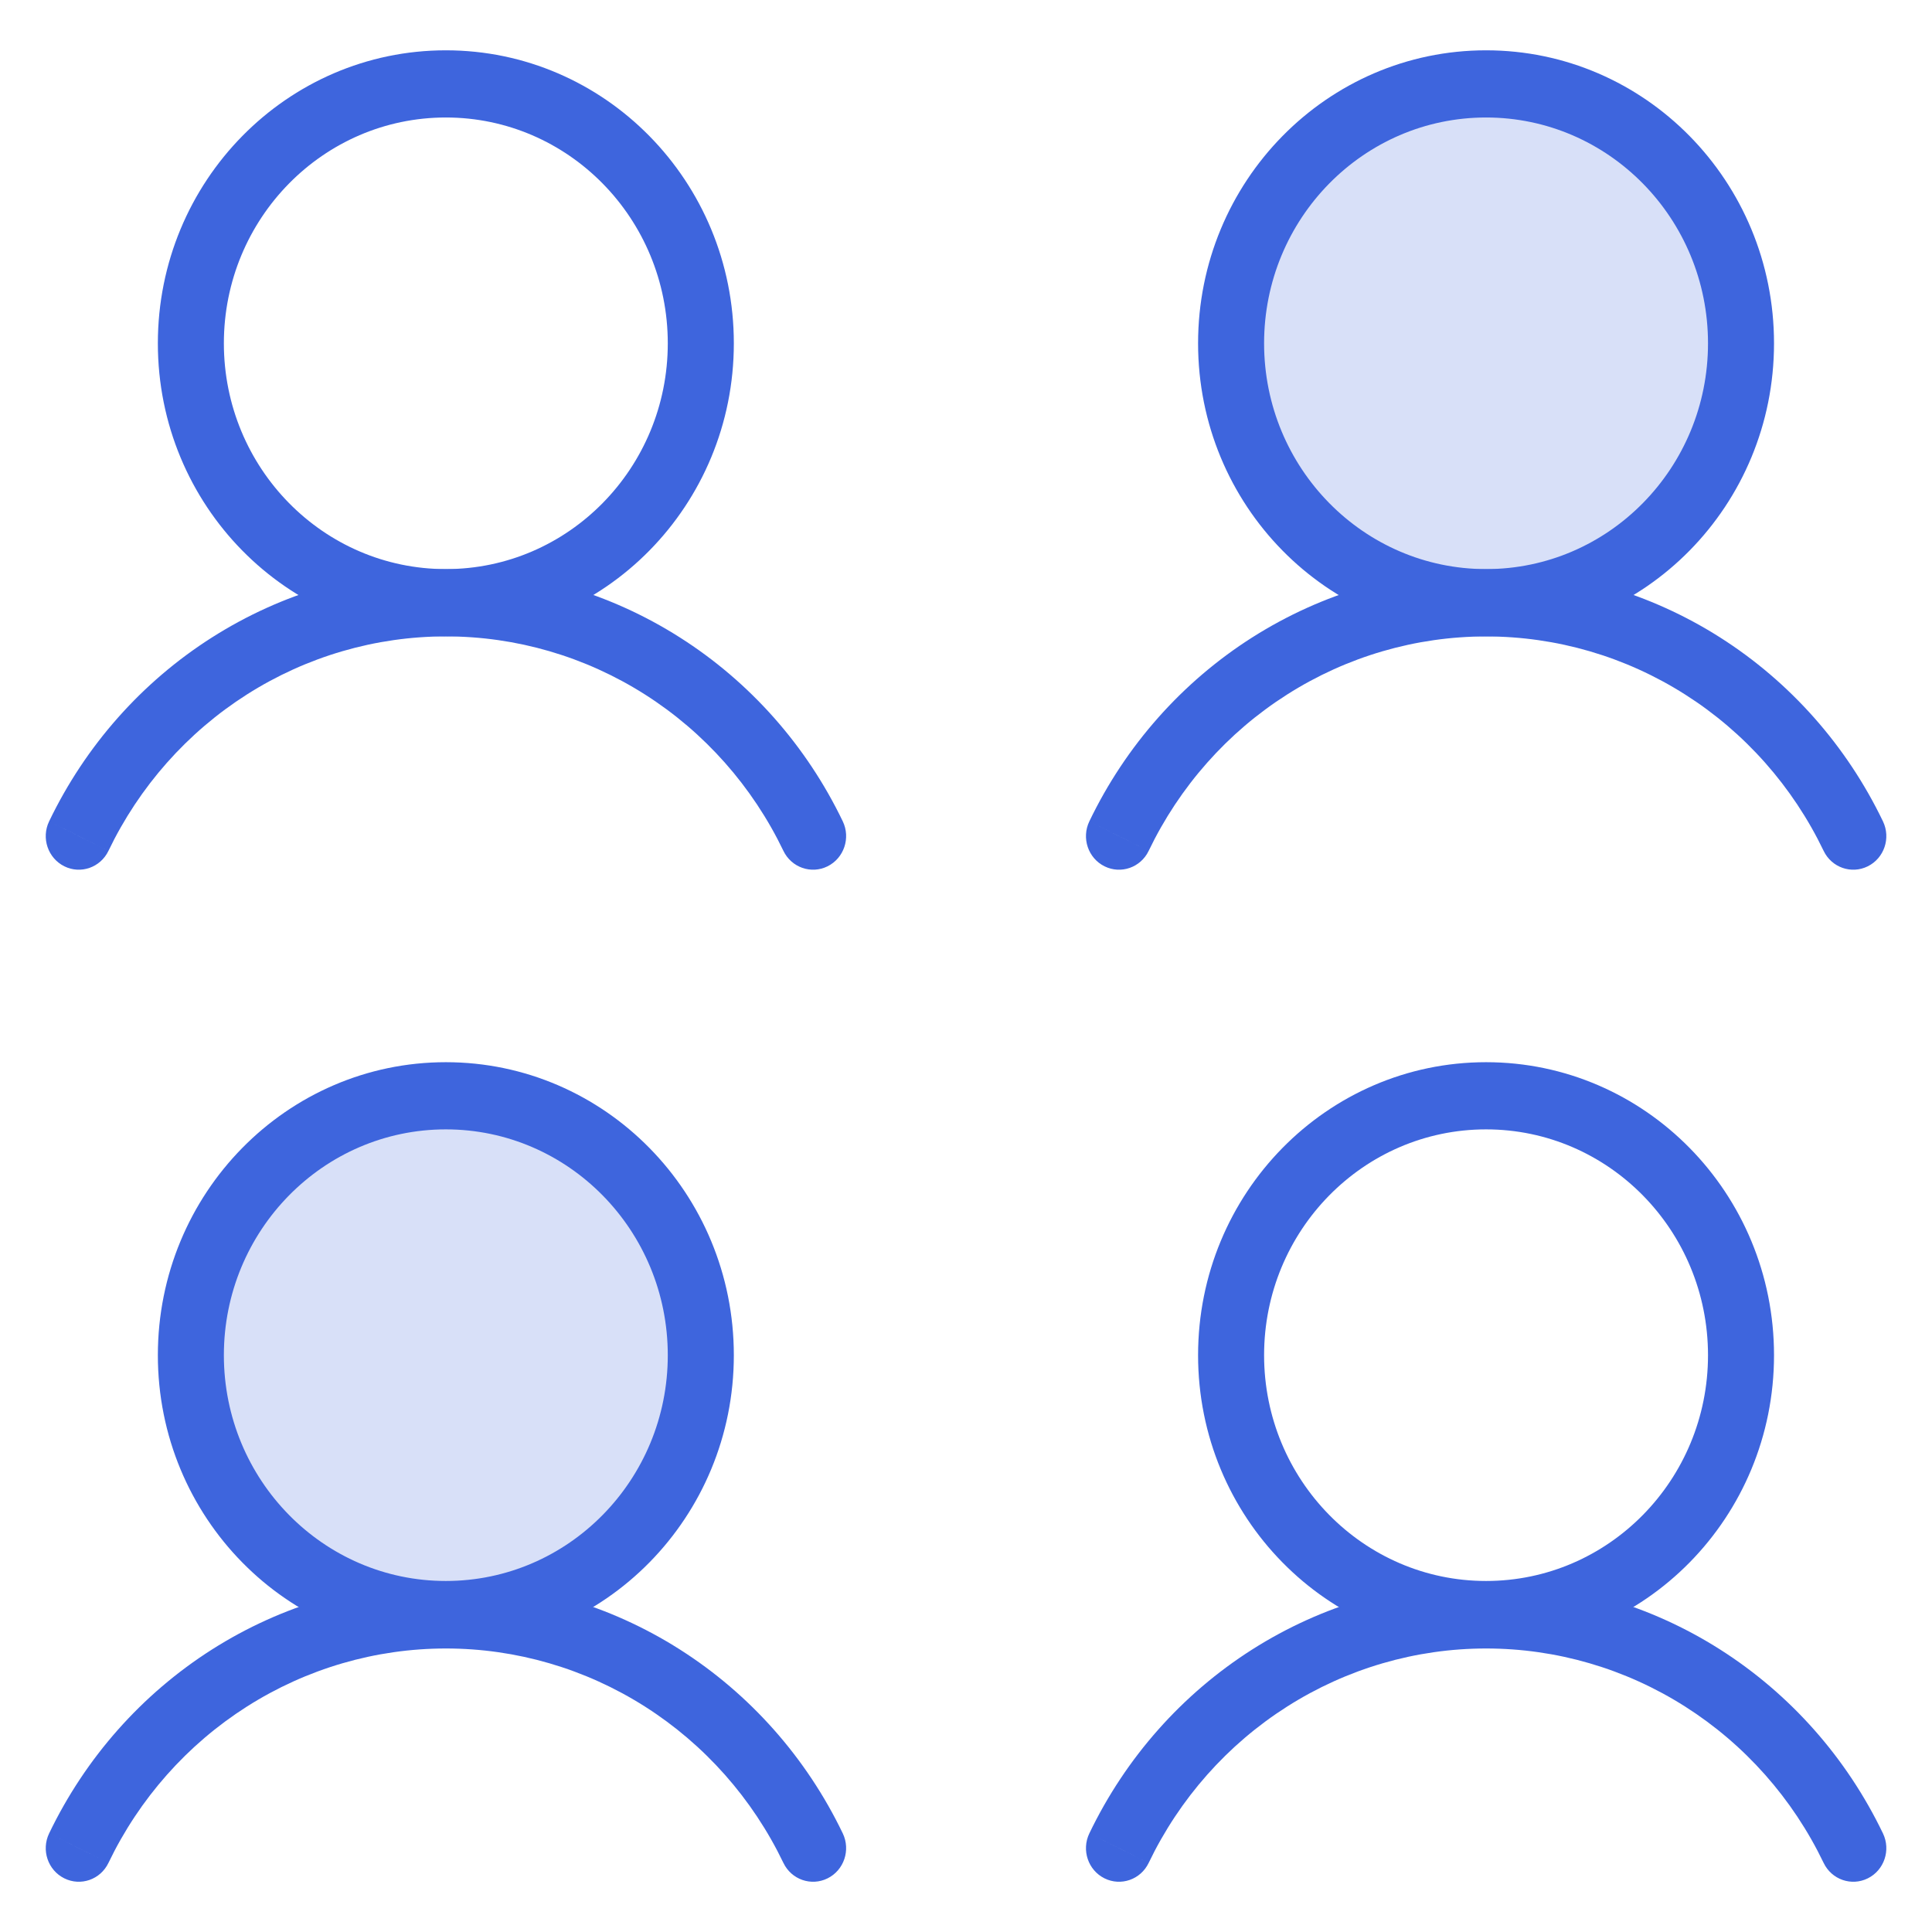
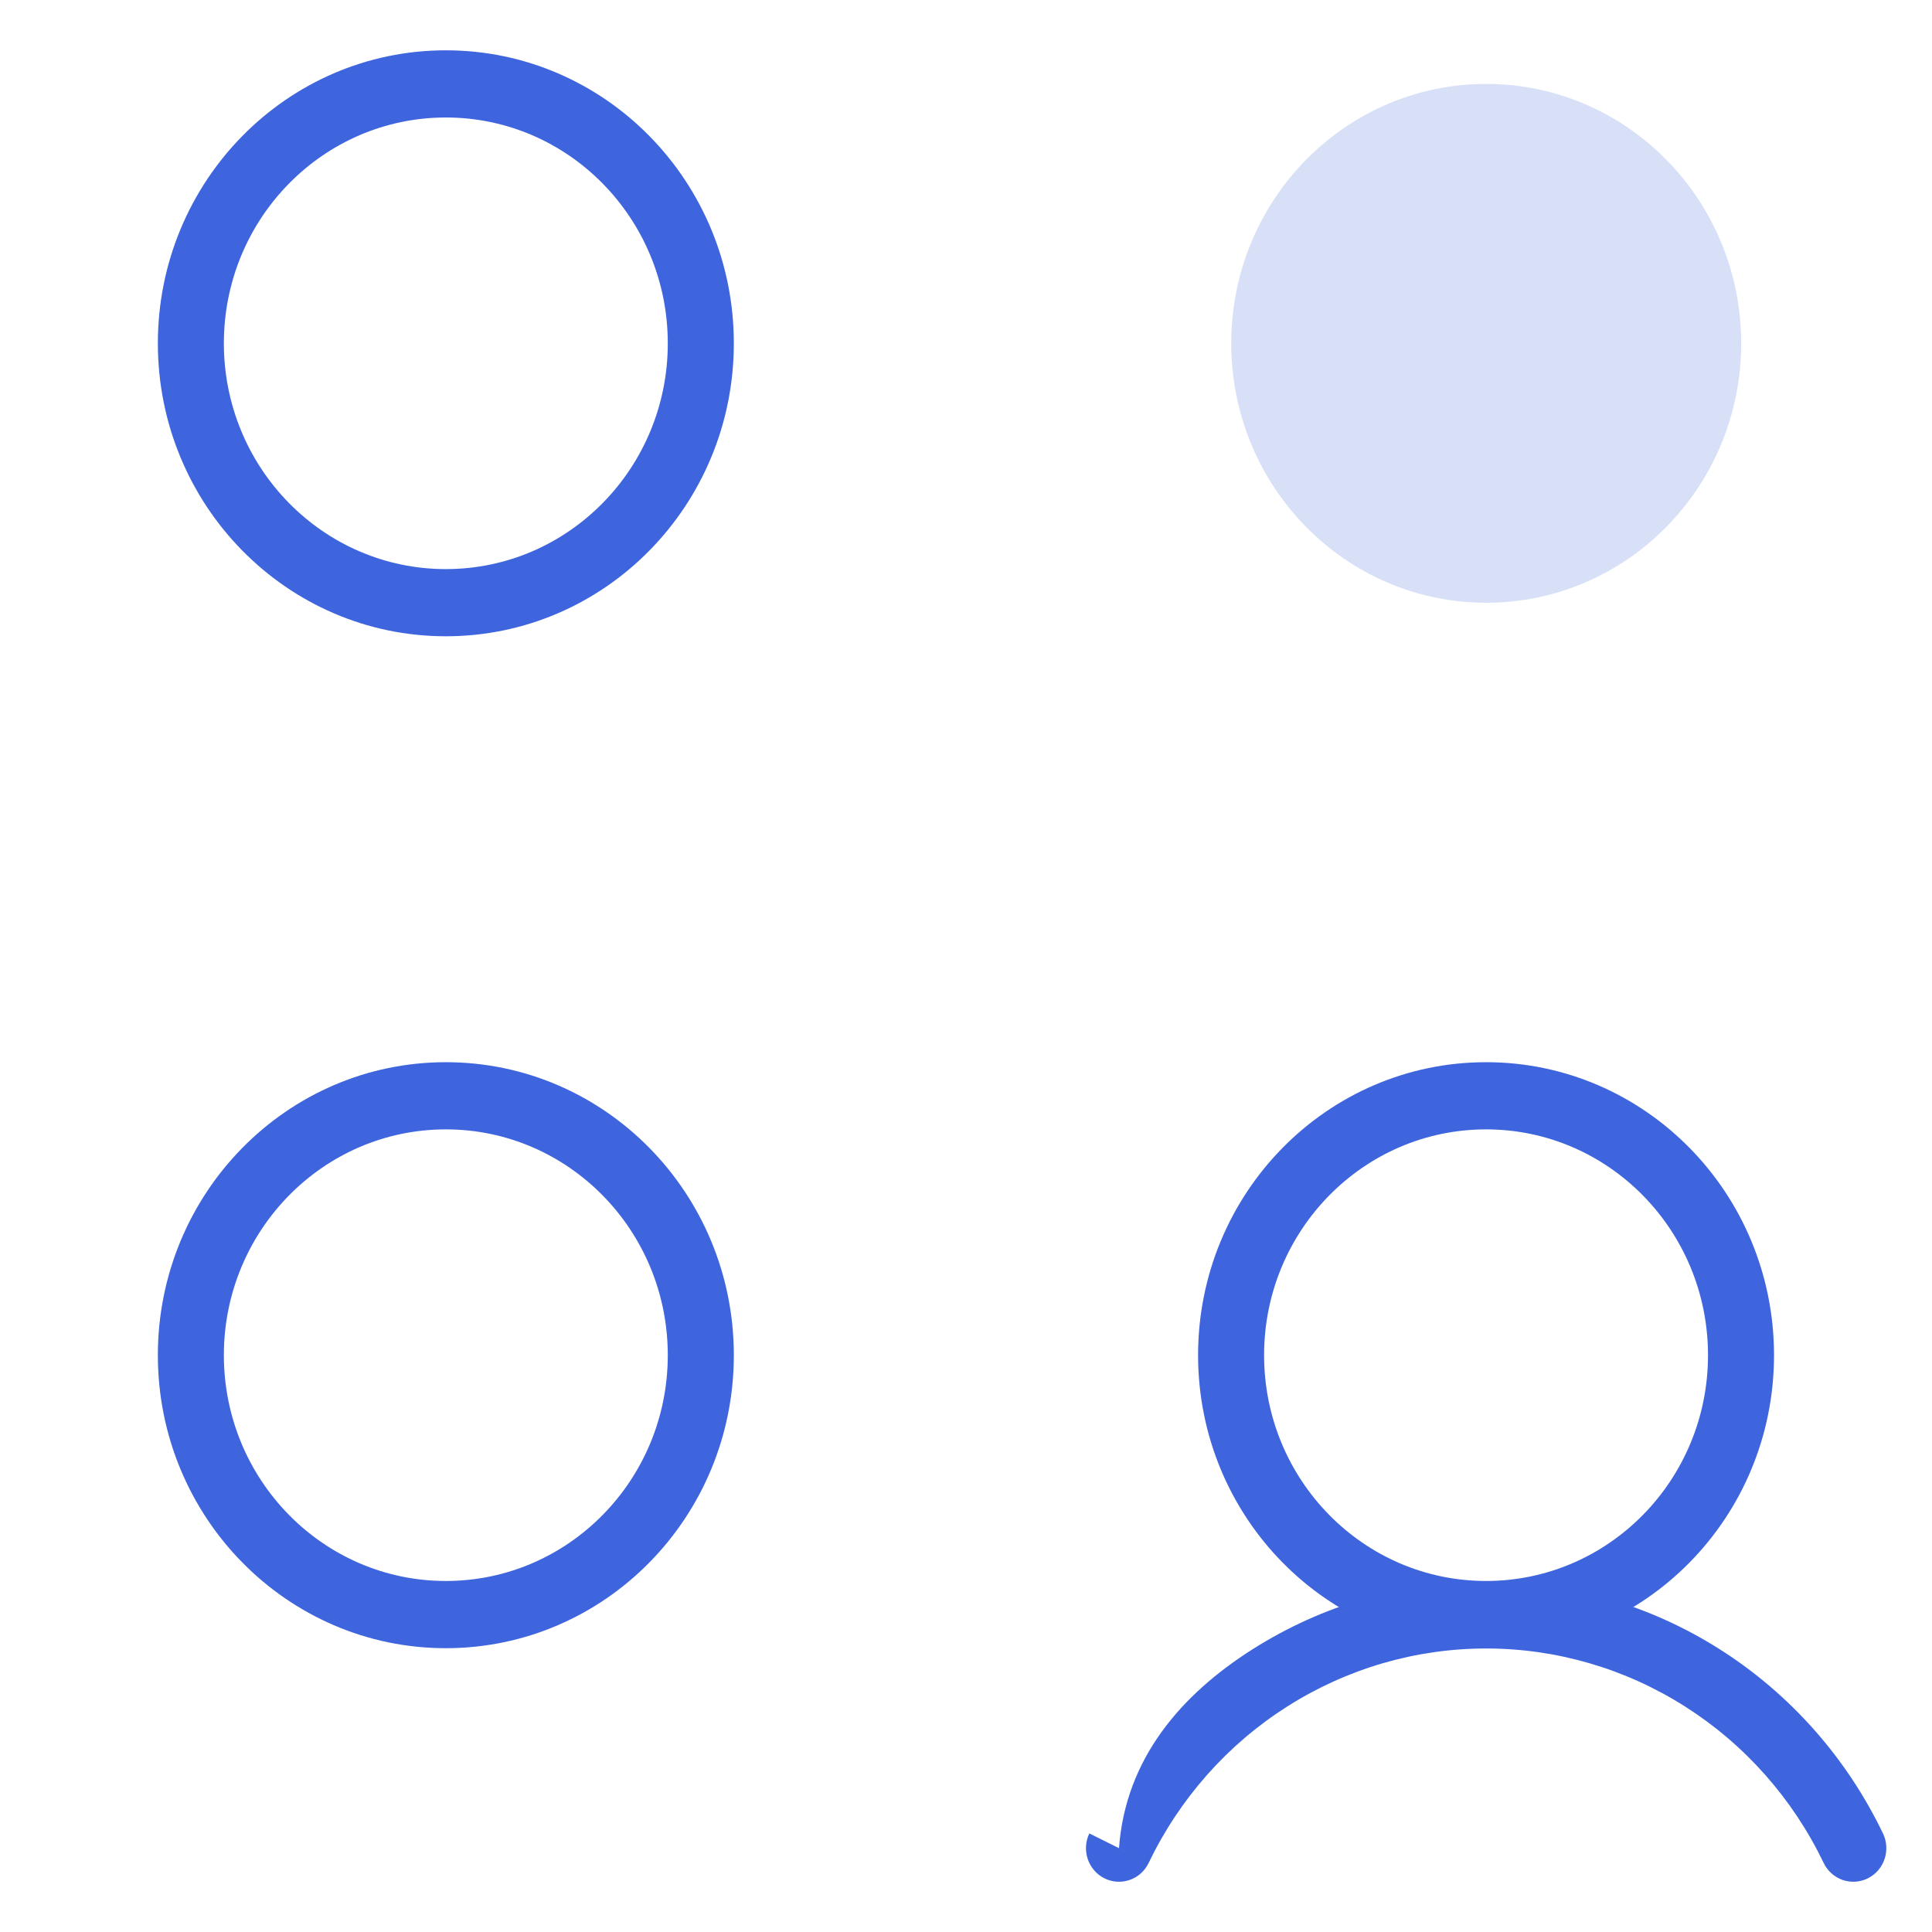
<svg xmlns="http://www.w3.org/2000/svg" width="48" height="48" viewBox="0 0 48 48" fill="none">
  <path d="M16.591 8.53C16.591 5.432 14.123 2.919 11.077 2.919C8.032 2.919 5.562 5.431 5.562 8.53C5.563 11.628 8.032 14.139 11.077 14.139C14.122 14.139 16.591 11.628 16.591 8.53ZM18.232 8.53C18.232 12.55 15.029 15.808 11.077 15.808C7.126 15.808 3.922 12.55 3.922 8.53C3.922 4.509 7.126 1.25 11.077 1.25C15.029 1.25 18.232 4.509 18.232 8.53Z" fill="#3E65DD" />
-   <path d="M2.694 21.14C2.495 21.553 2.005 21.725 1.598 21.523C1.19 21.32 1.021 20.821 1.22 20.407L2.694 21.14ZM11.079 14.142C13.134 14.142 15.148 14.729 16.891 15.837C18.634 16.944 20.037 18.528 20.939 20.407C21.137 20.821 20.968 21.32 20.561 21.523C20.154 21.725 19.663 21.553 19.464 21.14C18.697 19.542 17.504 18.195 16.022 17.253C14.539 16.311 12.826 15.811 11.079 15.811C9.331 15.811 7.618 16.311 6.136 17.253C4.654 18.195 3.461 19.542 2.694 21.14L1.957 20.773L1.22 20.407C2.122 18.528 3.524 16.944 5.267 15.837C7.01 14.729 9.024 14.142 11.079 14.142Z" fill="#3E65DD" />
  <path d="M36.925 14.975C40.423 14.975 43.259 12.089 43.259 8.53C43.259 4.971 40.423 2.085 36.925 2.085C33.426 2.085 30.59 4.971 30.59 8.53C30.59 12.089 33.426 14.975 36.925 14.975Z" fill="#D8E0F8" />
-   <path d="M42.435 8.53C42.435 5.432 39.966 2.919 36.921 2.919C33.876 2.919 31.406 5.431 31.406 8.53C31.407 11.628 33.876 14.139 36.921 14.139C39.966 14.139 42.435 11.628 42.435 8.53ZM44.075 8.53C44.075 12.55 40.873 15.808 36.921 15.808C32.969 15.808 29.766 12.55 29.766 8.53C29.766 4.509 32.969 1.25 36.921 1.25C40.873 1.25 44.075 4.509 44.075 8.53Z" fill="#3E65DD" />
-   <path d="M28.538 21.14C28.339 21.554 27.848 21.725 27.441 21.523C27.034 21.321 26.865 20.822 27.064 20.407L28.538 21.14ZM36.922 14.143C38.978 14.143 40.992 14.73 42.735 15.837C44.478 16.945 45.88 18.529 46.782 20.407C46.981 20.822 46.812 21.321 46.405 21.523C45.998 21.725 45.507 21.554 45.308 21.14C44.541 19.542 43.348 18.195 41.865 17.254C40.383 16.312 38.67 15.812 36.922 15.812C35.175 15.812 33.462 16.312 31.98 17.254C30.497 18.195 29.305 19.542 28.538 21.14L27.801 20.773L27.064 20.407C27.965 18.529 29.368 16.945 31.111 15.837C32.854 14.73 34.868 14.143 36.922 14.143Z" fill="#3E65DD" />
-   <path d="M11.077 40.115C14.575 40.115 17.412 37.23 17.412 33.67C17.412 30.111 14.575 27.226 11.077 27.226C7.578 27.226 4.742 30.111 4.742 33.67C4.742 37.23 7.578 40.115 11.077 40.115Z" fill="#D8E0F8" />
  <path d="M16.591 33.67C16.591 30.572 14.123 28.059 11.077 28.059C8.032 28.059 5.562 30.572 5.562 33.67C5.563 36.768 8.032 39.279 11.077 39.279C14.122 39.279 16.591 36.768 16.591 33.67ZM18.232 33.67C18.232 37.69 15.029 40.948 11.077 40.949C7.126 40.949 3.922 37.69 3.922 33.67C3.922 29.649 7.126 26.39 11.077 26.39C15.029 26.39 18.232 29.65 18.232 33.67Z" fill="#3E65DD" />
-   <path d="M2.694 46.284C2.495 46.698 2.005 46.869 1.598 46.667C1.19 46.465 1.021 45.966 1.22 45.551L2.694 46.284ZM11.079 39.287C13.134 39.287 15.148 39.874 16.891 40.981C18.634 42.089 20.037 43.673 20.939 45.551C21.137 45.966 20.968 46.465 20.561 46.667C20.154 46.869 19.663 46.698 19.464 46.284C18.697 44.686 17.504 43.34 16.022 42.398C14.539 41.456 12.826 40.956 11.079 40.956C9.331 40.956 7.618 41.456 6.136 42.398C4.654 43.34 3.461 44.686 2.694 46.284L1.957 45.917L1.22 45.551C2.122 43.673 3.524 42.089 5.267 40.981C7.01 39.874 9.024 39.287 11.079 39.287Z" fill="#3E65DD" />
  <path d="M42.435 33.67C42.435 30.572 39.966 28.059 36.921 28.059C33.876 28.059 31.406 30.572 31.406 33.67C31.407 36.768 33.876 39.279 36.921 39.279C39.966 39.279 42.435 36.768 42.435 33.67ZM44.075 33.67C44.075 37.69 40.873 40.948 36.921 40.949C32.969 40.949 29.766 37.69 29.766 33.67C29.766 29.649 32.969 26.39 36.921 26.39C40.873 26.39 44.075 29.65 44.075 33.67Z" fill="#3E65DD" />
-   <path d="M28.538 46.284C28.339 46.698 27.848 46.869 27.441 46.667C27.034 46.465 26.865 45.966 27.064 45.551L28.538 46.284ZM36.922 39.287C38.978 39.287 40.992 39.874 42.735 40.981C44.478 42.089 45.88 43.673 46.782 45.551C46.981 45.966 46.812 46.465 46.405 46.667C45.998 46.869 45.507 46.698 45.308 46.284C44.541 44.686 43.348 43.34 41.865 42.398C40.383 41.456 38.67 40.956 36.922 40.956C35.175 40.956 33.462 41.456 31.98 42.398C30.497 43.34 29.305 44.686 28.538 46.284L27.801 45.917L27.064 45.551C27.965 43.673 29.368 42.089 31.111 40.981C32.854 39.874 34.868 39.287 36.922 39.287Z" fill="#3E65DD" />
+   <path d="M28.538 46.284C28.339 46.698 27.848 46.869 27.441 46.667C27.034 46.465 26.865 45.966 27.064 45.551L28.538 46.284ZM36.922 39.287C38.978 39.287 40.992 39.874 42.735 40.981C44.478 42.089 45.88 43.673 46.782 45.551C46.981 45.966 46.812 46.465 46.405 46.667C45.998 46.869 45.507 46.698 45.308 46.284C44.541 44.686 43.348 43.34 41.865 42.398C40.383 41.456 38.67 40.956 36.922 40.956C35.175 40.956 33.462 41.456 31.98 42.398C30.497 43.34 29.305 44.686 28.538 46.284L27.801 45.917C27.965 43.673 29.368 42.089 31.111 40.981C32.854 39.874 34.868 39.287 36.922 39.287Z" fill="#3E65DD" />
</svg>